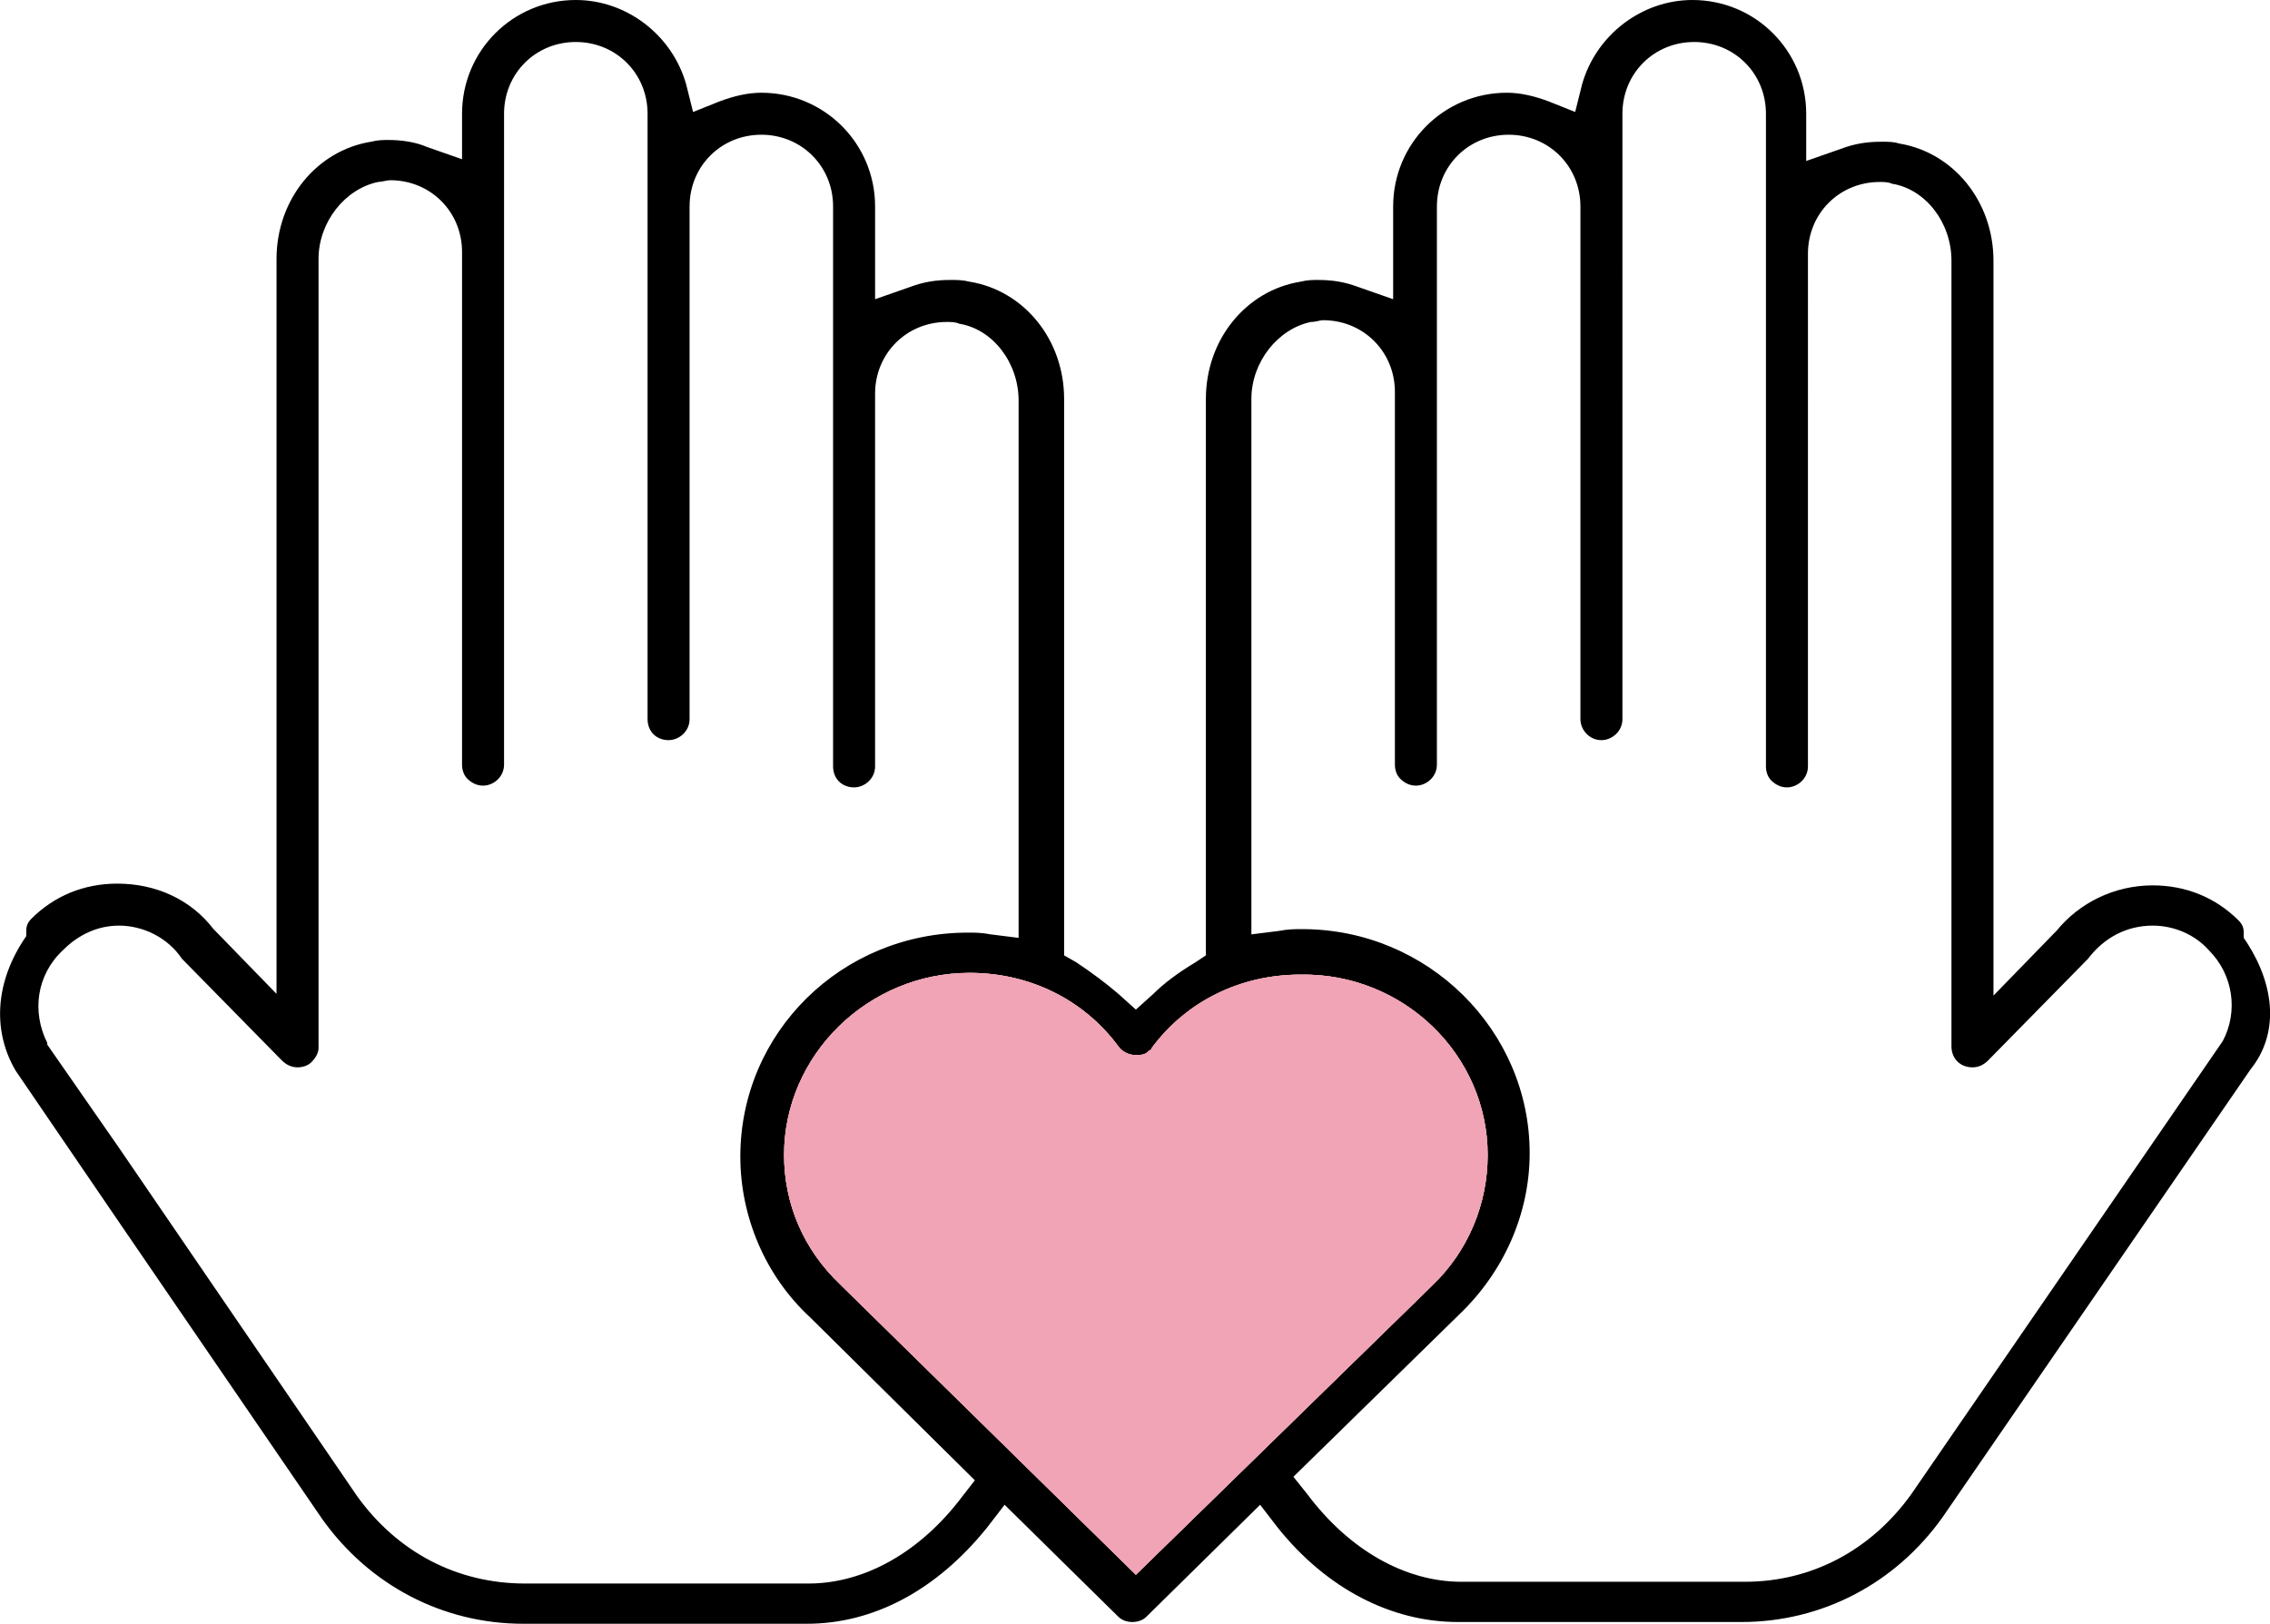
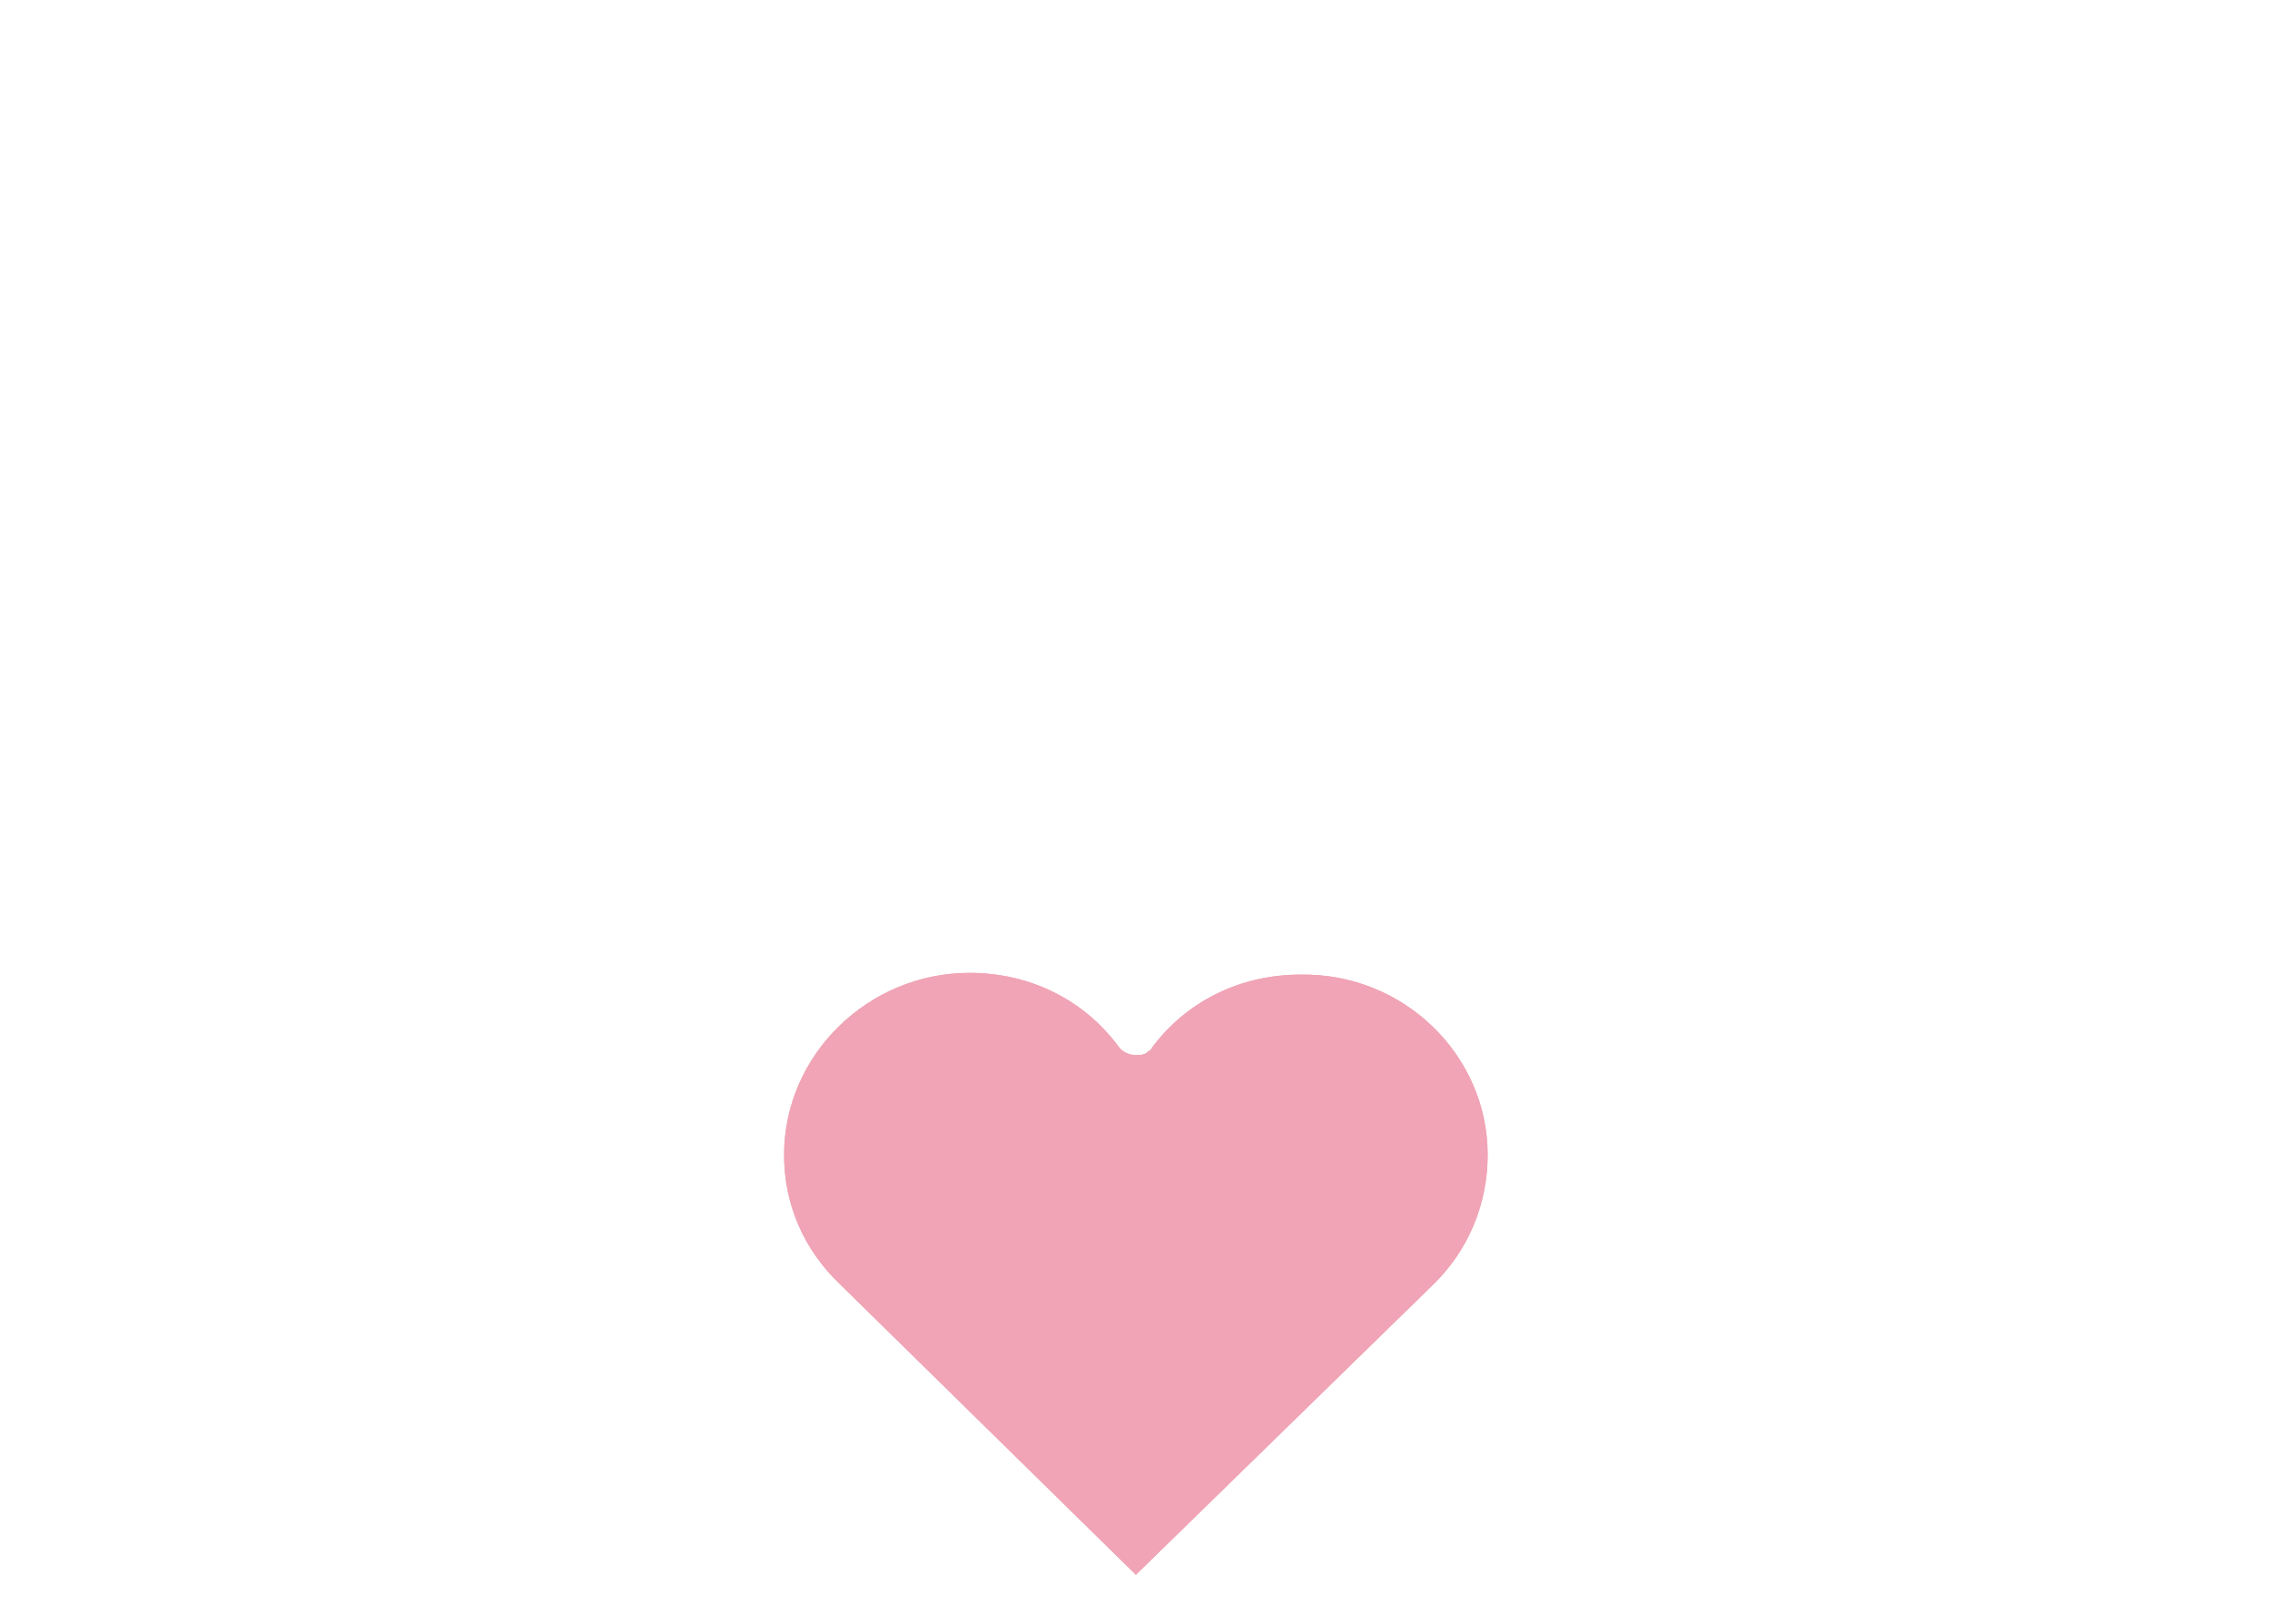
<svg xmlns="http://www.w3.org/2000/svg" version="1.1" id="Layer_1" x="0px" y="0px" viewBox="0 0 129.7 92.8" style="enable-background:new 0 0 129.7 92.8;" xml:space="preserve">
  <style type="text/css">
	.st0{fill:#F4BC68;}
	.st1{fill:#FCEC78;}
	.st2{fill:#F0A4B5;}
	.st3{fill:#ADE5AB;}
</style>
-   <path d="M128.4,53.9l-0.2-0.3l0-0.3c0-0.3-0.1-0.5-0.3-0.7c-1.3-1.3-3-2-4.9-2c-2.2,0-4.2,1-5.5,2.6l-0.1,0.1l-3.5,3.6v-42  c0-3.4-2.3-6.2-5.4-6.7c-0.3-0.1-0.6-0.1-1-0.1c-0.8,0-1.5,0.1-2.3,0.4l-2,0.7V6.5c0-3.6-2.9-6.5-6.5-6.5c-2.9,0-5.5,2-6.3,4.8  l-0.4,1.6l-1.5-0.6c-0.8-0.3-1.6-0.5-2.4-0.5c-3.6,0-6.5,2.9-6.5,6.5v5.3l-2-0.7c-0.8-0.3-1.5-0.4-2.3-0.4c-0.3,0-0.6,0-1,0.1  c-3.1,0.5-5.4,3.3-5.4,6.7v31.8L68.3,55c-1,0.6-1.8,1.2-2.4,1.8l-1,0.9l-1-0.9c-0.7-0.6-1.5-1.2-2.4-1.8l-0.7-0.4V22.8  c0-3.4-2.3-6.2-5.4-6.7C55,16,54.7,16,54.3,16c-0.8,0-1.5,0.1-2.3,0.4l-2,0.7v-5.3c0-3.6-2.9-6.5-6.5-6.5c-0.8,0-1.6,0.2-2.4,0.5  l-1.5,0.6l-0.4-1.6C38.4,2,35.8,0,32.9,0c-3.6,0-6.5,2.9-6.5,6.5v2.6l-2-0.7C23.7,8.1,22.9,8,22.2,8c-0.3,0-0.6,0-1,0.1  c-3.1,0.5-5.4,3.3-5.4,6.7v42l-3.5-3.6l-0.1-0.1c-1.3-1.7-3.3-2.6-5.5-2.6h0c-1.9,0-3.6,0.7-4.9,2c-0.2,0.2-0.3,0.4-0.3,0.7l0,0.3  l-0.2,0.3c-1.6,2.5-1.7,5.2-0.4,7.4l5.8,8.5l11.7,17.1c2.7,3.8,6.9,6,11.5,6h16.2c3.8,0,7.4-1.9,10.3-5.5l1-1.3l6.5,6.4  c0.2,0.2,0.5,0.3,0.8,0.3c0.3,0,0.6-0.1,0.8-0.3l6.5-6.4l1,1.3c2.8,3.5,6.5,5.4,10.3,5.4h16.2c4.6,0,8.8-2.2,11.5-6l17.6-25.6  C130.2,59.1,130,56.4,128.4,53.9z M55,85.5c-2.4,3.2-5.6,5-8.8,5H30c-3.9,0-7.3-1.8-9.6-5L6.8,65.6l-4.1-5.9v-0.1  c-0.9-1.8-0.6-3.9,0.9-5.3c0.9-0.9,2-1.4,3.2-1.4h0c1.4,0,2.8,0.7,3.6,1.9c0,0,0.1,0.1,0.1,0.1l5.6,5.7c0.2,0.2,0.5,0.4,0.9,0.4  c0.3,0,0.6-0.1,0.8-0.3c0.2-0.2,0.4-0.5,0.4-0.8V14.8c0-2.1,1.5-4,3.4-4.4c0.2,0,0.5-0.1,0.7-0.1c2.3,0,4.1,1.8,4.1,4.1v29.3  c0,0.3,0.1,0.6,0.3,0.8c0.2,0.2,0.5,0.4,0.9,0.4c0.6,0,1.2-0.5,1.2-1.2V6.5c0-2.3,1.8-4.1,4.1-4.1c2.3,0,4.1,1.8,4.1,4.1v34.6  c0,0.7,0.5,1.2,1.2,1.2c0.6,0,1.2-0.5,1.2-1.2V11.8c0-2.3,1.8-4.1,4.1-4.1c2.3,0,4.1,1.8,4.1,4.1v32c0,0.7,0.5,1.2,1.2,1.2  c0.6,0,1.2-0.5,1.2-1.2V22.5c0-2.3,1.8-4.1,4.1-4.1c0.2,0,0.5,0,0.7,0.1c1.9,0.3,3.4,2.2,3.4,4.4v30.7l-1.6-0.2  c-0.5-0.1-0.9-0.1-1.3-0.1c-7.2,0-13,5.7-13,12.8c0,3.4,1.4,6.8,4,9.2l9.4,9.3L55,85.5z M64.9,90L48,73.4c-2.1-2-3.2-4.6-3.2-7.4  c0-5.7,4.8-10.4,10.6-10.4c3.4,0,6.5,1.5,8.5,4.2c0.2,0.3,0.6,0.5,1,0.5c0.2,0,0.5,0,0.7-0.2c0.1-0.1,0.2-0.1,0.2-0.2  c2-2.7,5.1-4.2,8.5-4.2C80.2,55.6,85,60.3,85,66c0,2.8-1.1,5.5-3.2,7.5L64.9,90z M127,59.5L127,59.5l-17.8,25.9  c-2.3,3.2-5.7,5-9.5,5H83.5c-3.2,0-6.4-1.8-8.8-5l-0.8-1l9.5-9.3c2.5-2.4,4-5.7,4-9.2c0-7-5.8-12.8-13-12.8c-0.4,0-0.8,0-1.3,0.1  l-1.6,0.2V22.8c0-2.1,1.5-4,3.4-4.4c0.3,0,0.5-0.1,0.7-0.1c2.3,0,4.1,1.8,4.1,4.1v21.3c0,0.3,0.1,0.6,0.3,0.8  c0.2,0.2,0.5,0.4,0.9,0.4c0.6,0,1.2-0.5,1.2-1.2V11.8c0-2.3,1.8-4.1,4.1-4.1c2.3,0,4.1,1.8,4.1,4.1v29.3c0,0,0,0,0,0  c0,0.6,0.5,1.2,1.2,1.2c0.6,0,1.2-0.5,1.2-1.2V6.5c0-2.3,1.8-4.1,4.1-4.1c2.3,0,4.1,1.8,4.1,4.1v37.3c0,0.3,0.1,0.6,0.3,0.8  s0.5,0.4,0.9,0.4c0.6,0,1.2-0.5,1.2-1.2V14.5c0-2.3,1.8-4.1,4.1-4.1c0.2,0,0.5,0,0.7,0.1c1.9,0.3,3.4,2.2,3.4,4.4v44.9  c0,0.7,0.5,1.2,1.2,1.2c0.3,0,0.6-0.1,0.9-0.4l5.6-5.7c0,0,0.1-0.1,0.1-0.1c0.9-1.2,2.2-1.9,3.7-1.9c1.2,0,2.4,0.5,3.2,1.4  C127.6,55.7,127.9,57.8,127,59.5z" />
  <path class="st2" d="M85,66c0,2.8-1.1,5.5-3.2,7.5L64.9,90L48,73.4c-2.1-2-3.2-4.6-3.2-7.4c0-5.7,4.8-10.4,10.6-10.4  c3.4,0,6.5,1.5,8.5,4.2c0.2,0.3,0.6,0.5,1,0.5c0.2,0,0.5,0,0.7-0.2c0.1-0.1,0.2-0.1,0.2-0.2c2-2.7,5.1-4.2,8.5-4.2  C80.2,55.6,85,60.3,85,66z" />
  <path class="st2" d="M48,73.4c-2.1-2-3.2-4.6-3.2-7.4c0-5.7,4.8-10.4,10.6-10.4c3.4,0,6.5,1.5,8.5,4.2c0.2,0.3,0.6,0.5,1,0.5  c0.2,0,0.5,0,0.7-0.2c0.1-0.1,0.2-0.1,0.2-0.2c2-2.7,5.1-4.2,8.5-4.2C80.2,55.6,85,60.3,85,66c0,2.8-1.1,5.5-3.2,7.5L64.9,90  L48,73.4z" />
</svg>